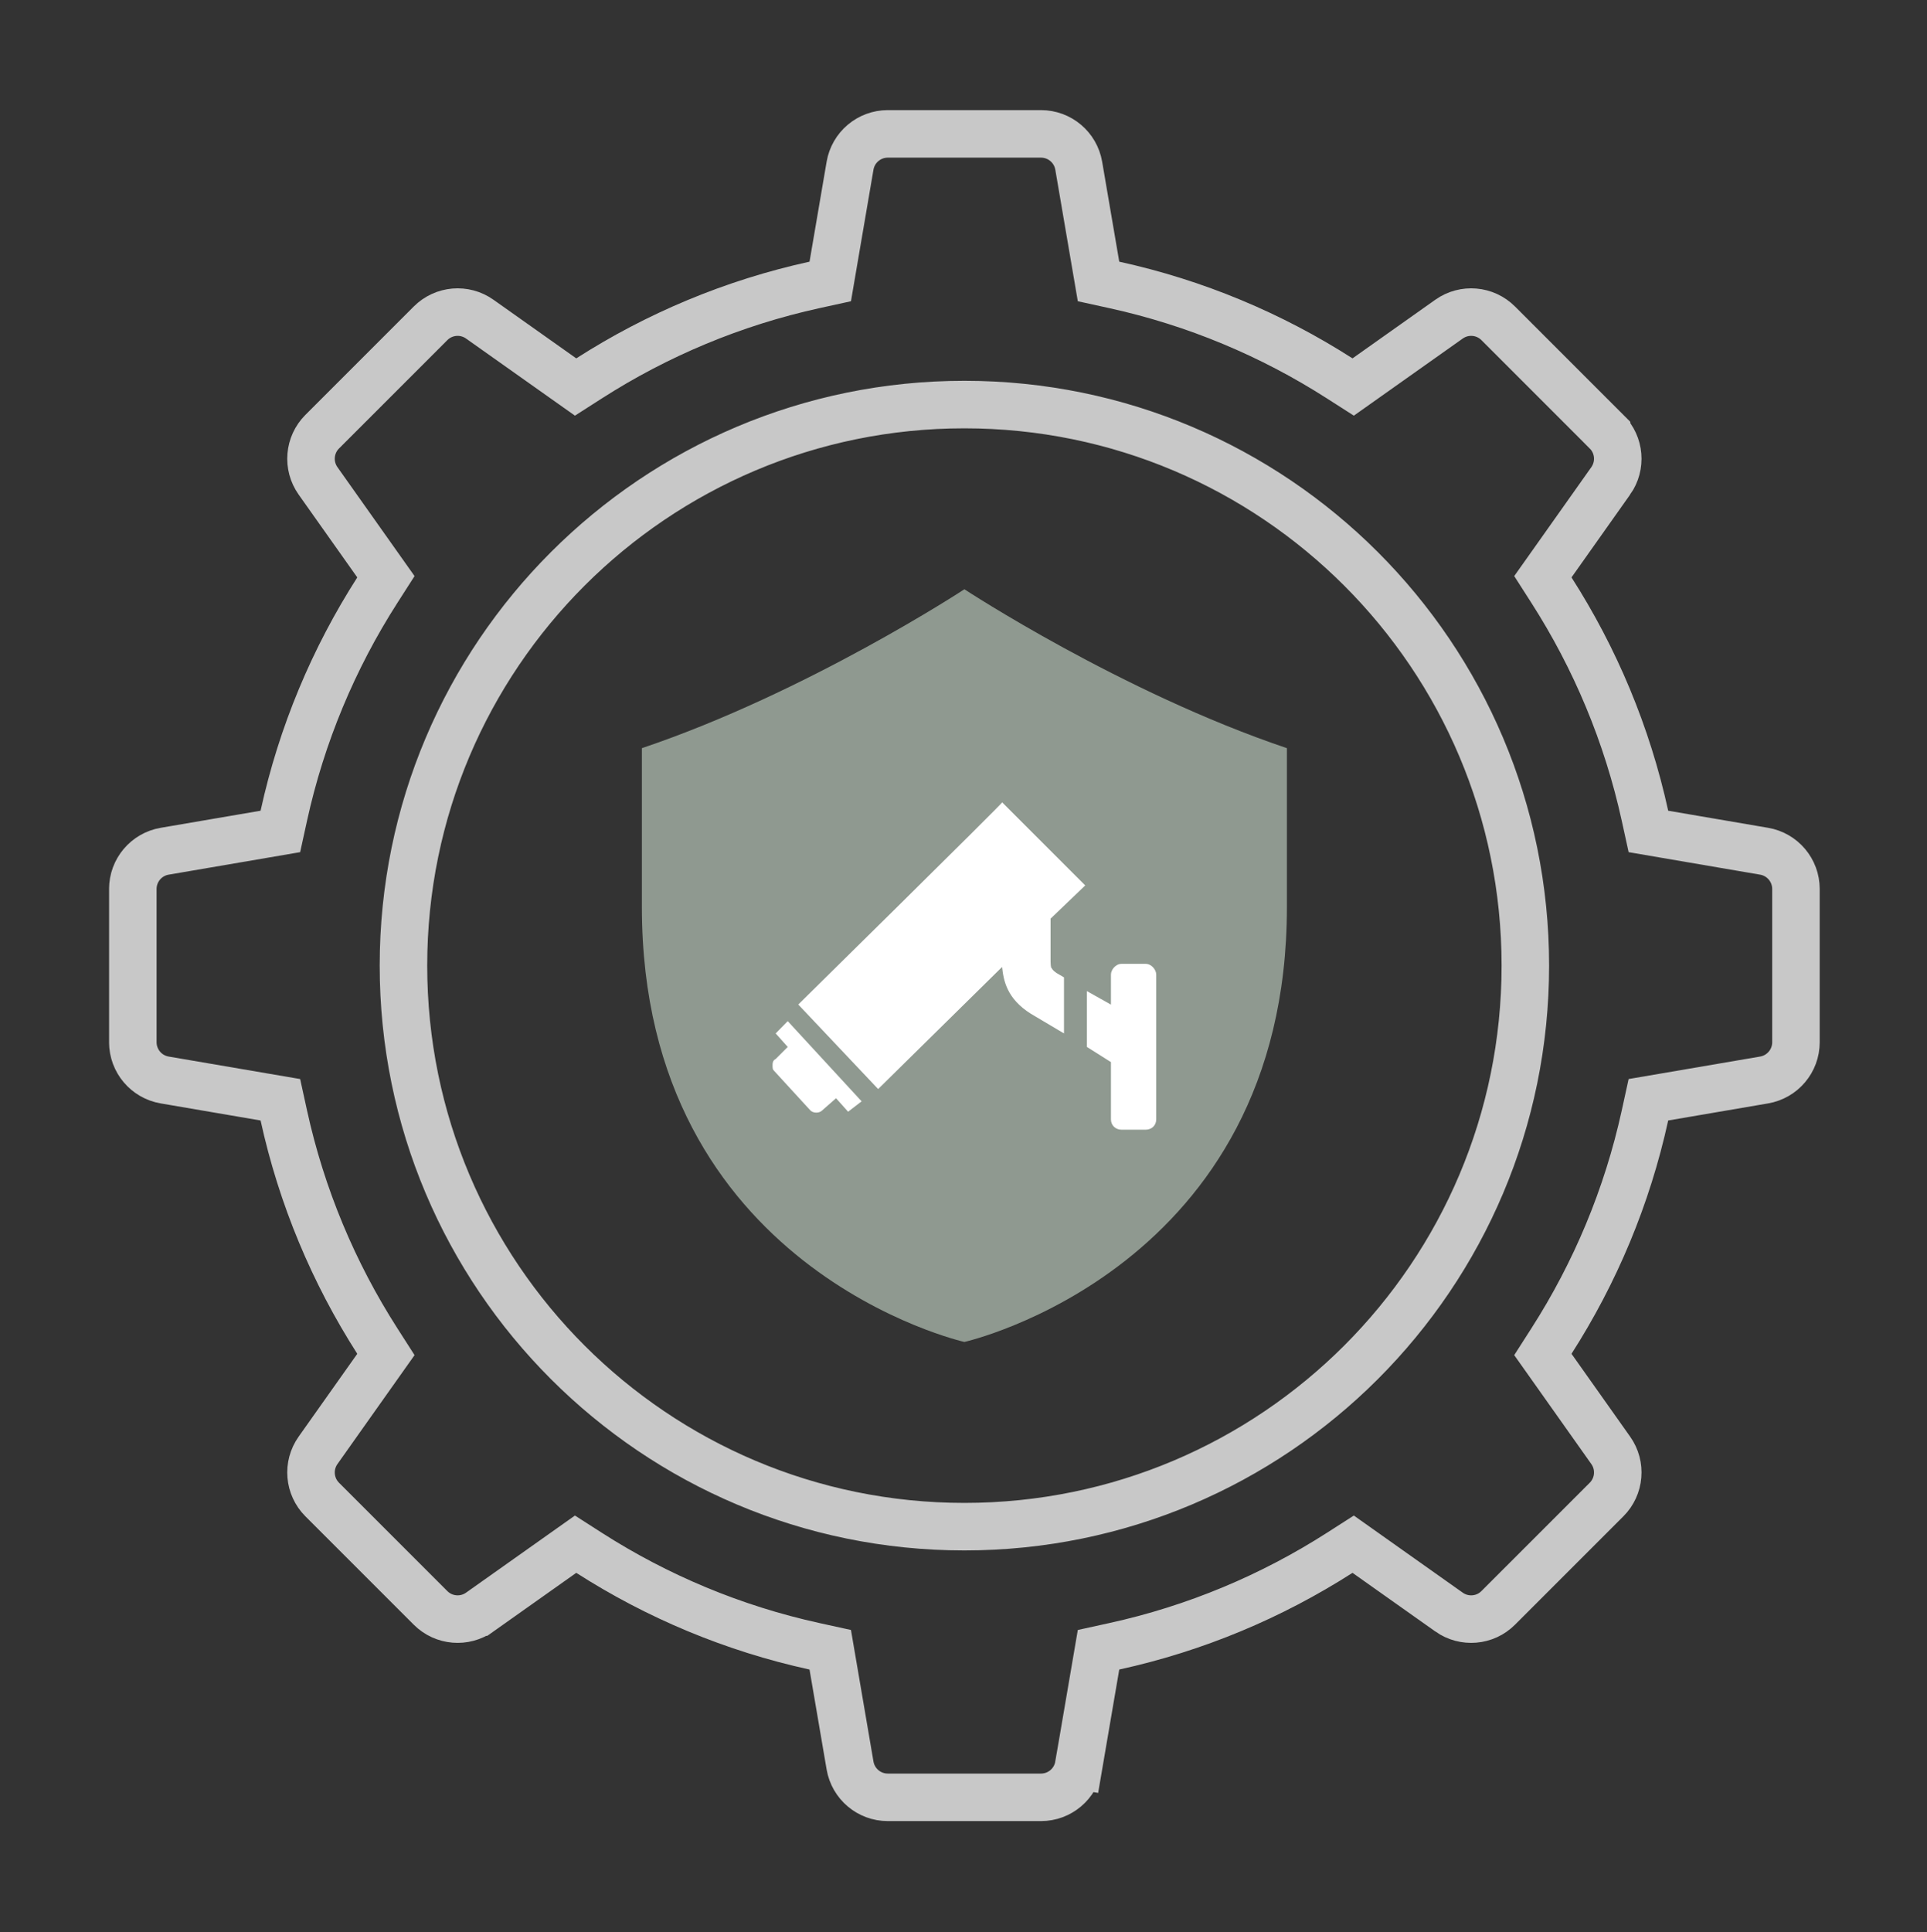
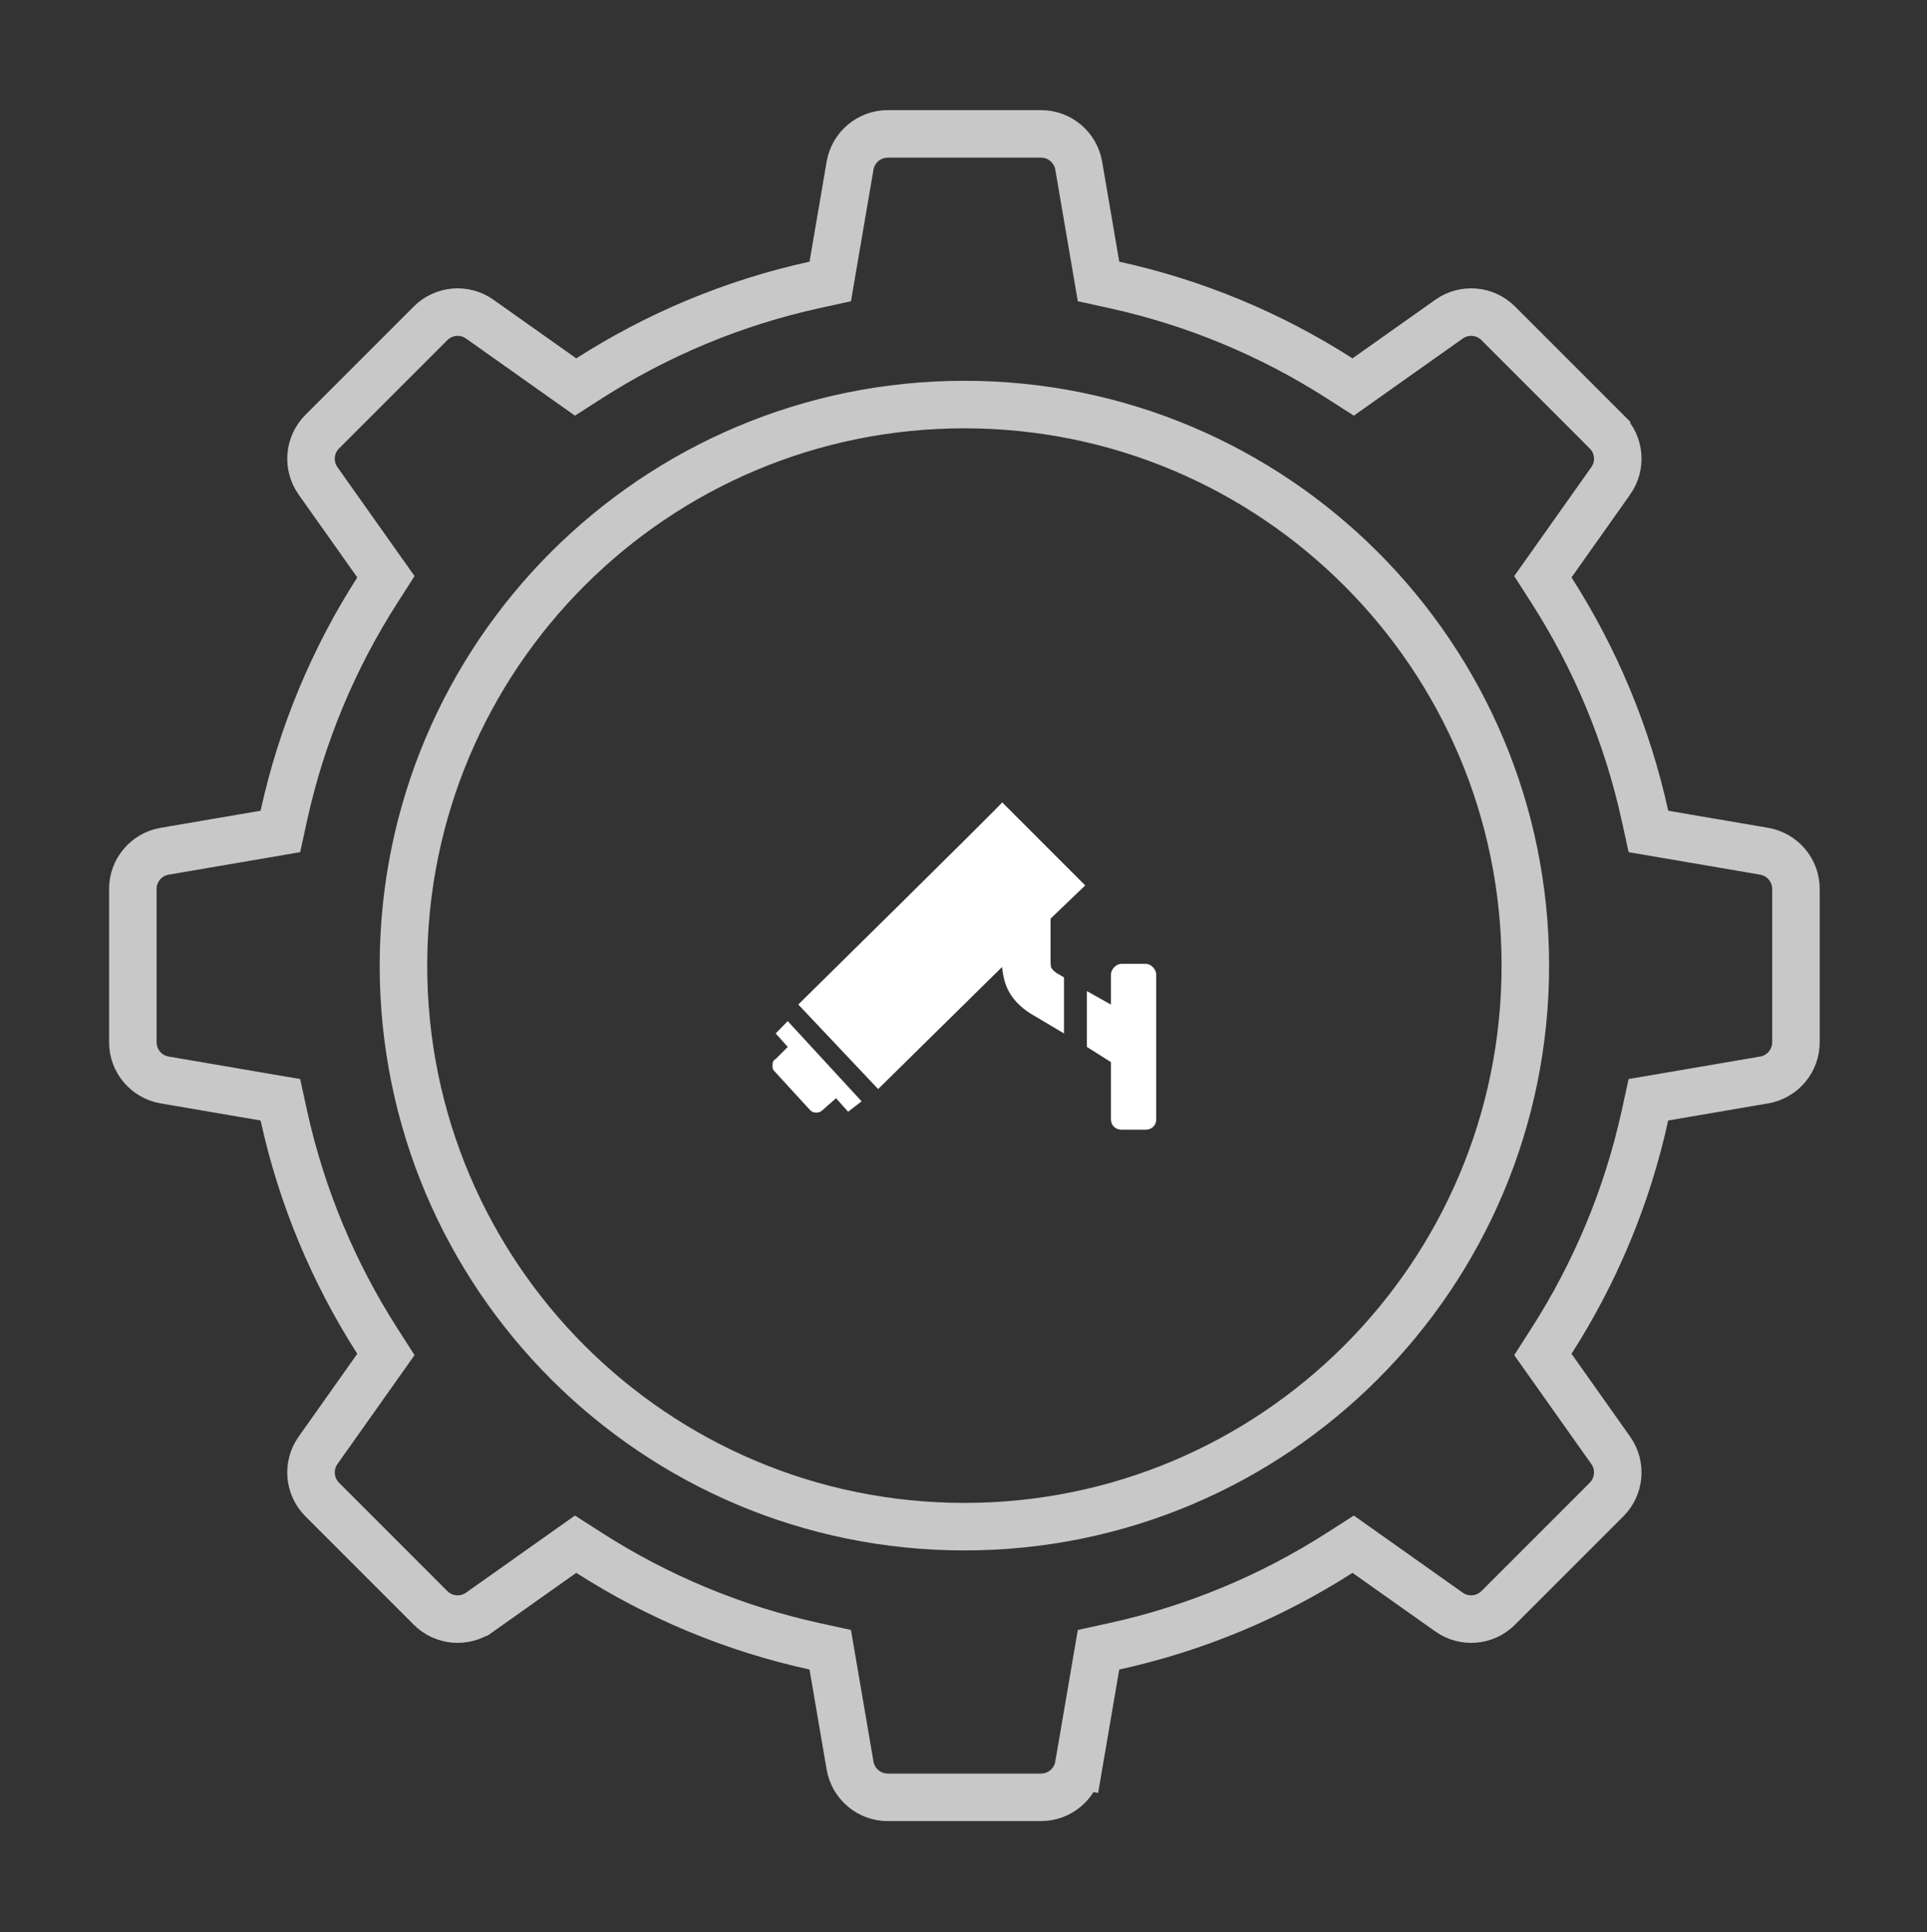
<svg xmlns="http://www.w3.org/2000/svg" width="413" height="414" viewBox="0 0 413 414" fill="none">
  <rect x="0" y="0" width="413" height="414" fill="#333333" stroke="none" />
  <g clip-path="url(#clip0_982_43)">
    <path d="M352.557 174.811L353.291 178.162L356.672 178.741L378.091 182.404C382.032 183.079 384.914 186.496 384.914 190.494V223.328C384.914 227.328 382.033 230.744 378.091 231.418L356.673 235.08L353.291 235.658L352.557 239.009C348.735 256.46 341.863 272.769 332.522 287.347L330.671 290.236L332.654 293.036L345.217 310.782C345.217 310.782 345.217 310.782 345.217 310.782C347.526 314.044 347.149 318.497 344.321 321.325L321.104 344.541L321.103 344.542C318.278 347.369 313.824 347.747 310.562 345.438C310.562 345.438 310.561 345.437 310.561 345.437L292.815 332.874L290.015 330.892L287.127 332.743C272.544 342.084 256.237 348.956 238.79 352.777L235.439 353.512L234.861 356.893L231.197 378.311L236.216 379.17L231.197 378.312C230.523 382.253 227.105 385.135 223.108 385.135H190.273C186.274 385.135 182.858 382.253 182.184 378.312L178.52 356.893L177.941 353.511L174.59 352.777C157.142 348.956 140.832 342.084 126.255 332.743L123.366 330.892L120.565 332.874L102.82 345.437C102.819 345.437 102.819 345.438 102.819 345.438C99.557 347.746 95.105 347.37 92.277 344.541L69.06 321.325L69.059 321.324C66.233 318.499 65.855 314.047 68.165 310.781L80.727 293.036L82.71 290.236L80.859 287.347C71.518 272.767 64.646 256.458 60.824 239.009L60.09 235.658L56.708 235.08L35.29 231.418C31.349 230.744 28.467 227.326 28.467 223.328V190.494C28.467 186.495 31.348 183.079 35.29 182.404L56.709 178.741L60.09 178.162L60.824 174.811C64.646 157.363 71.518 141.053 80.859 126.476L82.71 123.587L80.727 120.786L68.164 103.04C68.164 103.04 68.164 103.04 68.164 103.04C65.855 99.778 66.232 95.326 69.06 92.498L92.277 69.281L92.278 69.28C95.103 66.454 99.555 66.075 102.82 68.386L120.565 80.948L123.366 82.93L126.254 81.08C140.834 71.738 157.144 64.867 174.591 61.045L177.942 60.311L178.52 56.93L182.184 35.511C182.858 31.57 186.275 28.688 190.273 28.688H223.108C227.107 28.688 230.523 31.569 231.197 35.511L231.197 35.511L234.861 56.93L235.439 60.311L238.79 61.045C256.239 64.867 272.546 71.738 287.126 81.08L290.015 82.93L292.815 80.948L310.561 68.385C313.823 66.076 318.276 66.453 321.104 69.281L344.321 92.498L344.321 92.499C347.148 95.323 347.526 99.775 345.217 103.04C345.217 103.04 345.216 103.041 345.216 103.041L332.654 120.786L330.671 123.586L332.522 126.475C341.863 141.055 348.735 157.365 352.557 174.811ZM86.469 206.913C86.469 273.309 140.295 327.137 206.693 327.137C273.088 327.137 326.916 273.309 326.916 206.913C326.916 140.518 273.088 86.689 206.693 86.689C140.297 86.689 86.469 140.518 86.469 206.913Z" stroke="#C8C8C8" stroke-width="10.184" />
-     <path d="M275.814 160.317V194.367C275.814 272.022 206.692 287.554 206.692 287.554C206.692 287.554 137.571 272.022 137.571 194.367V160.317C173.023 148.369 206.692 126.268 206.692 126.268C206.692 126.268 240.361 148.369 275.814 160.317Z" fill="#8F9990" />
  </g>
  <g clip-path="url(#clip1_982_43)">
    <path fill-rule="evenodd" clip-rule="evenodd" d="M166.245 221.444L168.83 218.811L184.664 235.994L181.77 238.221L179.185 235.328L176.243 237.913C175.625 238.579 174.276 238.579 173.658 237.913L165.936 229.491C165.578 229.183 165.578 228.874 165.578 228.207C165.578 227.898 165.578 227.232 166.245 226.923L168.83 224.338L166.245 221.444ZM232.947 212.373L238.1 215.267V208.813C238.1 207.837 239.076 206.537 240.376 206.537H245.53C246.814 206.537 247.806 207.821 247.806 208.813V239.863C247.806 241.148 246.83 242.074 245.53 242.074H240.376C239.092 242.074 238.1 241.148 238.1 239.863V227.589L232.947 224.338V212.373ZM225.16 196.848V205.561C225.16 206.228 225.16 207.528 225.469 207.528C225.469 207.528 225.469 207.837 226.444 208.504L228.037 209.431V221.444L220.917 217.218C215.763 213.966 215.081 210.097 214.772 207.203L188.208 233.361L171.089 215.25C171.089 215.25 215.097 171.926 214.788 171.926L232.589 189.727L225.16 196.848Z" fill="white" />
  </g>
  <defs>
    <clipPath id="clip0_982_43">
      <rect width="366.622" height="366.622" fill="white" transform="translate(23.381 23.6)" />
    </clipPath>
    <clipPath id="clip1_982_43">
      <rect width="82.227" height="70.148" fill="white" transform="translate(165.579 171.926)" />
    </clipPath>
  </defs>
</svg>